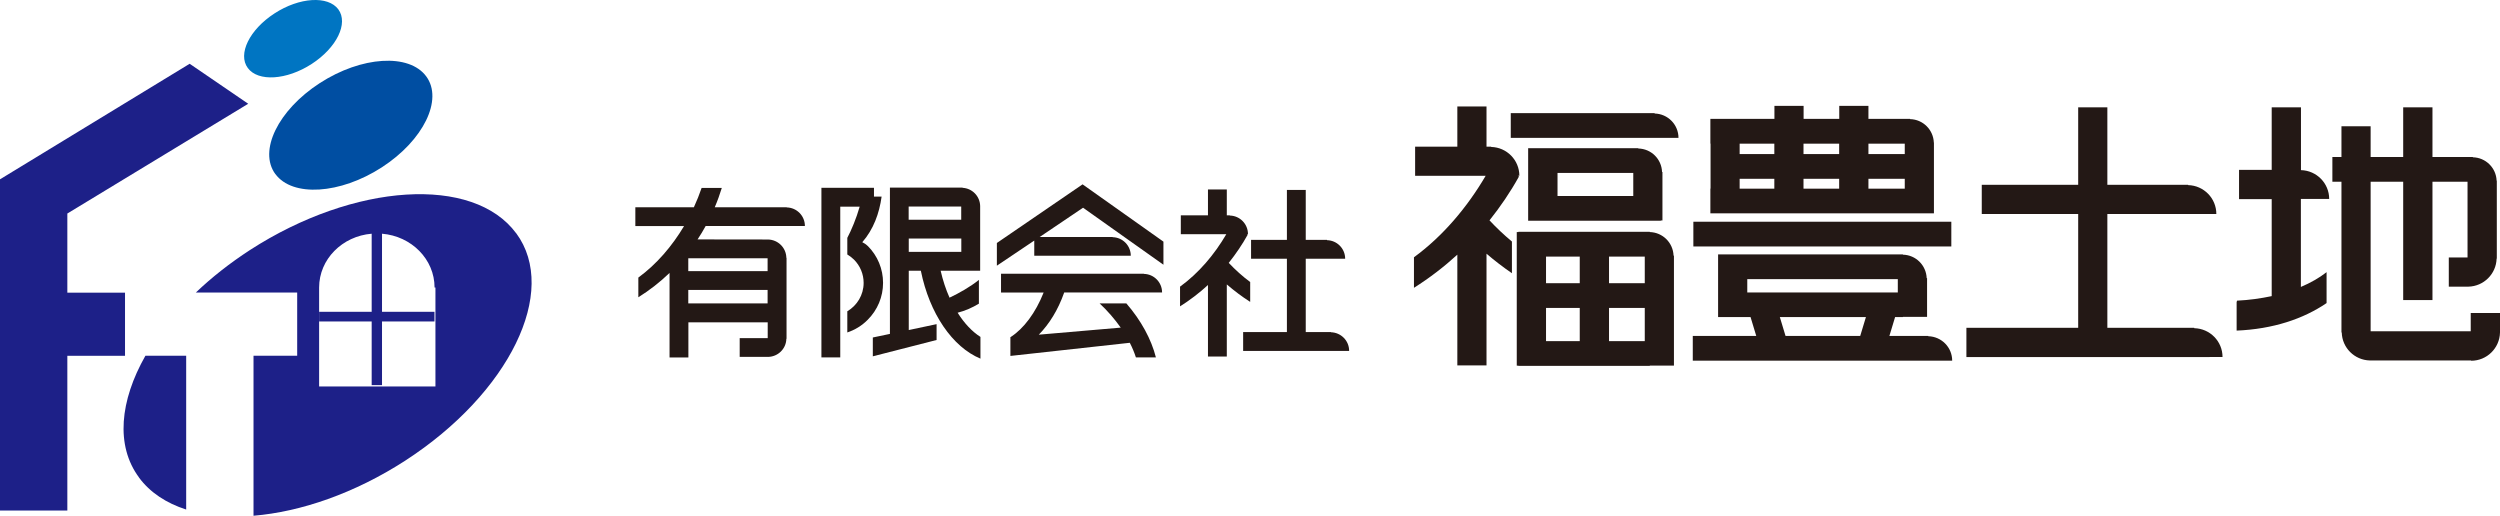
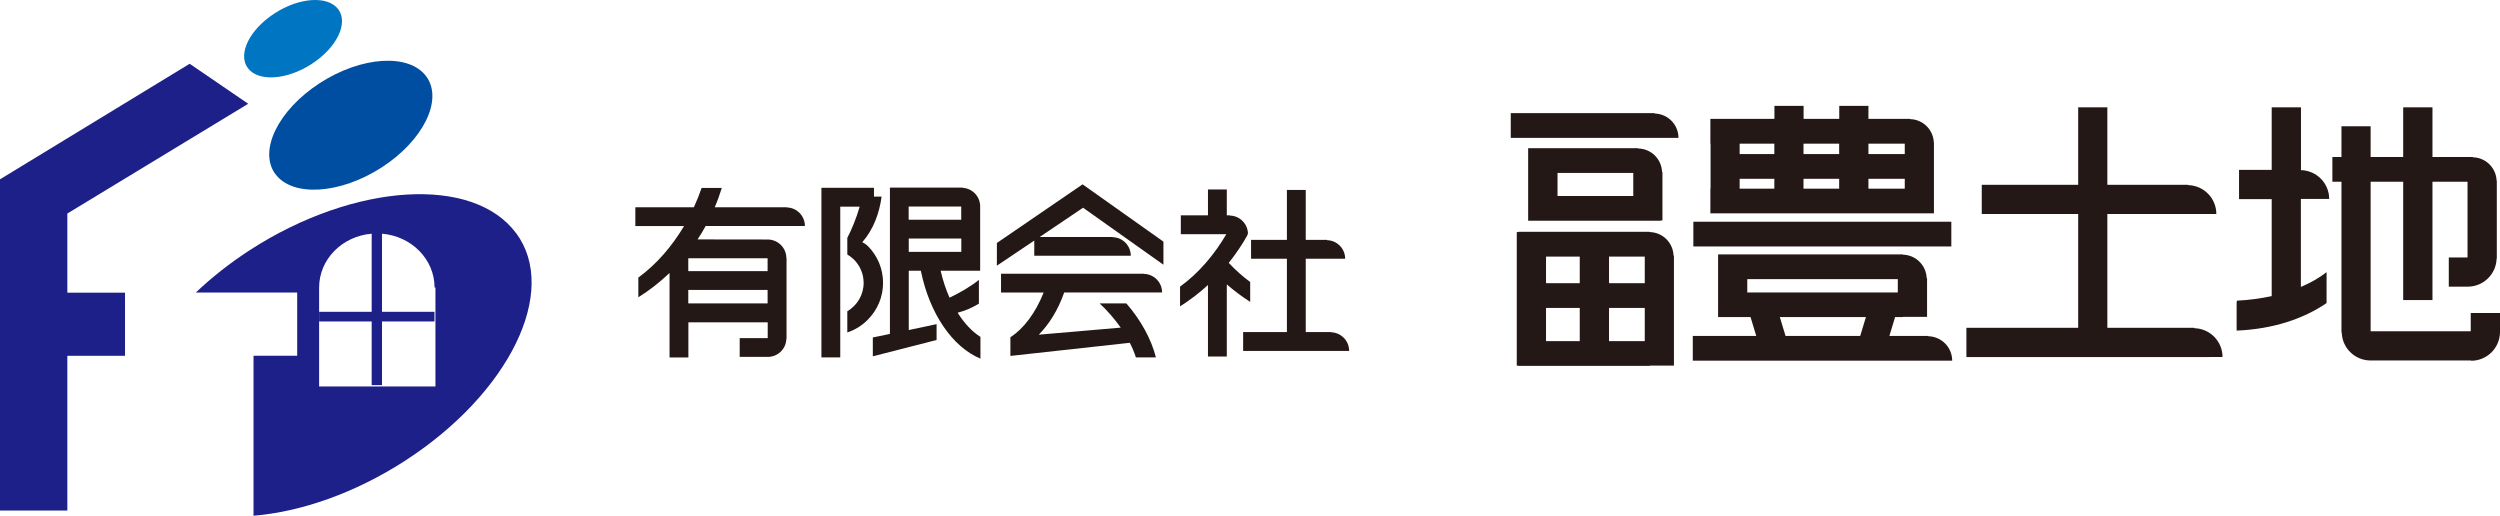
<svg xmlns="http://www.w3.org/2000/svg" id="_レイヤー_2" data-name="レイヤー 2" viewBox="0 0 258.76 53.39">
  <defs>
    <style>
      .cls-1 {
        fill: #231815;
      }

      .cls-2 {
        fill: #004ea2;
      }

      .cls-3 {
        fill: #1d2088;
      }

      .cls-4 {
        fill: #0075c2;
      }
    </style>
  </defs>
  <g id="_社名" data-name="社名">
    <g>
      <g>
        <path class="cls-1" d="M81.43,21.47v-.02h-7.45c.28-.65.52-1.32.73-2h-2.09c-.23.68-.5,1.34-.8,2h-6.06v1.95h5.04c-1.24,2.08-2.84,3.95-4.73,5.33v2.04c1.17-.73,2.25-1.58,3.23-2.52v8.75h1.95v-3.64h8.21v1.64h-2.9v1.94h2.89s0,0,.02,0c0,0,.01,0,.02,0h.03c1.02-.03,1.85-.85,1.87-1.87h.02v-8.39h-.02c-.02-1.04-.86-1.87-1.9-1.89h0s-7.29-.01-7.29-.01c.3-.45.58-.91.84-1.39h8.39s1.88,0,1.88,0c0-1.05-.84-1.9-1.88-1.92ZM79.45,28.06h-8.21v-1.33h8.21v1.33ZM71.24,31.4v-1.39h8.21v1.39h-8.21Z" />
        <g>
          <path class="cls-1" d="M89.8,25.45c-.17-.17-.36-.29-.55-.38,1.16-1.33,1.76-2.98,2-4.72h-.79v-.91h-5.44v17.55h1.95v-15.6h2.01c-.34,1.2-.86,2.44-1.28,3.23h0v1.72c.25.15.48.32.69.53.64.64,1,1.5,1,2.41,0,1.25-.68,2.34-1.69,2.94v2.19c.78-.26,1.51-.7,2.11-1.31,1.02-1.02,1.59-2.38,1.59-3.82s-.56-2.8-1.59-3.83Z" />
          <path class="cls-1" d="M99.11,32.37c.78-.2,1.52-.52,2.21-.94v-2.46c-.88.71-2.06,1.38-3.04,1.84-.38-.85-.69-1.79-.92-2.79h2.14s1.95,0,1.95,0v-6.66h0s0-.01,0-.02v-.02h0c-.02-1.01-.82-1.83-1.82-1.88v-.02h-5.57s-1.95,0-1.95,0v15.14l-1.77.37v1.95l6.6-1.69v-1.64l-2.88.61v-6.14h1.25c.9,4.45,3.28,7.9,6.17,9.1v-2.25c-.87-.55-1.68-1.42-2.36-2.5ZM99.49,21.38v1.36h-5.44v-1.36h5.44ZM94.06,24.69h5.44v1.38h-5.44v-1.38Z" />
        </g>
        <g>
          <path class="cls-1" d="M110.14,30.27h8.26s1.88,0,1.88,0c0-1.05-.84-1.9-1.88-1.92v-.02h-14.79v1.95h4.41c-.83,2.09-2.05,3.73-3.42,4.61h0s-.02,0-.02,0v1.95l12.36-1.36c.26.51.47,1.01.63,1.51h2.07c-.47-1.86-1.52-3.81-3.06-5.59h-2.77c.85.79,1.58,1.65,2.19,2.51l-8.48.73c1.08-1.1,1.99-2.55,2.63-4.37Z" />
          <path class="cls-1" d="M103.18,25.14v2.36s3.87-2.6,3.87-2.6v1.57h8.11s1.88,0,1.88,0c0-1.05-.84-1.9-1.88-1.92v-.02h-7.55l4.49-3.03,8.32,5.9v-2.39l-8.37-5.93-8.87,6.07Z" />
        </g>
        <g>
          <path class="cls-1" d="M139.64,36.31c0-1.05-.84-1.89-1.88-1.92v-.02h-2.61v-7.59h2.2s1.88,0,1.88,0c0-1.05-.84-1.9-1.88-1.92v-.03h-2.2v-5.17h-1.95v5.17h-3.71v1.95h3.71v7.59h-4.53v1.95h9.09s1.88,0,1.88,0Z" />
          <path class="cls-1" d="M129.4,31.23v-2.04c-.79-.58-1.53-1.25-2.22-1.98.73-.92,1.4-1.9,1.97-2.93l-.08-.05h.1c0-1.05-.84-1.9-1.88-1.92v-.02h-.31v-2.68h-1.95v2.68h-2.81v1.95h4.71c-1.24,2.12-2.86,4.03-4.79,5.43v2.04c1.03-.65,2-1.39,2.89-2.21v7.4h1.95v-7.46c.76.65,1.56,1.26,2.41,1.8Z" />
        </g>
      </g>
      <g>
        <path class="cls-1" d="M227.11,33.96v-.03h-8.99v-11.78h8.36s2.92,0,2.92,0c0-1.63-1.3-2.95-2.92-2.99v-.03h-8.36v-8.02h-3.02v8.02h-9.98v3.02h9.98v11.78h-11.57v3.03h23.59s2.92-.01,2.92-.01c0-1.62-1.3-2.94-2.92-2.98Z" />
        <g>
          <path class="cls-1" d="M198.56,22.08h1.61v-7.32h-.01c-.05-1.33-1.12-2.4-2.46-2.43v-.03h-4.31v-1.34h-3.02v1.34h-3.69v-1.34h-3.02v1.34h-6.63v2.56h.02v4.66h-.02v2.56h21.54ZM193.39,18.51h3.76v1.02h-3.76v-1.02ZM190.36,19.53h-3.69v-1.02h3.69v1.02ZM197.15,14.87v1.08h-3.76v-1.08h3.76ZM190.36,14.87v1.08h-3.69v-1.08h3.69ZM183.65,14.87v1.08h-3.59v-1.08h3.59ZM180.06,18.51h3.59v1.02h-3.59v-1.02Z" />
          <rect class="cls-1" x="175.27" y="22.95" width="26.7" height="2.56" />
          <path class="cls-1" d="M199.58,34.8v-.03h-4.02l.59-1.95h.81v-.02h2.5v-4.01h-.04c-.05-1.33-1.12-2.4-2.46-2.43v-.03h-19.13v.18h0v6.31h0s3.36,0,3.36,0l.59,1.95h-6.57v2.56h24.38s2.47,0,2.47,0c0-1.38-1.1-2.49-2.47-2.53ZM180.85,30.27v-1.38h15.58v1.38h-15.58ZM184.21,32.82h8.92l-.59,1.95h-7.73l-.59-1.95Z" />
        </g>
        <g>
          <path class="cls-1" d="M171.26,11.74v-.03h-14.89v2.56h14.89s2.47,0,2.47,0c0-1.37-1.1-2.49-2.47-2.52Z" />
          <path class="cls-1" d="M158.17,20.29v2.56h13.73v-.03h.17v-5.02h-.04c-.05-1.34-1.12-2.4-2.46-2.43v-.03h-11.4v2.56h0v2.39h0ZM161.21,17.9h7.84v2.39h-7.84v-2.39Z" />
          <path class="cls-1" d="M170.76,24.02v-.03h-13.6v.03h-.17v13.83h.17v.02h13.6v-.03h2.5v-11.38h-.04c-.05-1.34-1.12-2.4-2.46-2.44ZM163.51,31.87v3.44h-3.49v-3.44h3.49ZM160.02,29.31v-2.75h3.49v2.75h-3.49ZM166.54,31.87h3.7v3.44h-3.7v-3.44ZM166.54,29.31v-2.75h3.7v2.75h-3.7Z" />
-           <path class="cls-1" d="M154.16,22.82c1.14-1.43,2.17-2.94,3.06-4.55l-.12-.08h.16c0-1.62-1.3-2.94-2.92-2.98v-.03h-.48v-4.16h-3.02v4.16h-4.37v3.02h7.3c-1.93,3.29-4.44,6.25-7.42,8.43v3.16c1.6-1.01,3.1-2.16,4.49-3.43v11.46h3.02v-11.56c.84.72,1.71,1.39,2.63,2.02v-3.28c-.82-.68-1.59-1.41-2.33-2.2Z" />
        </g>
        <g>
          <path class="cls-1" d="M238.16,20.59h2.92c0-1.62-1.3-2.94-2.92-2.98v-6.5h-3.03v6.47h-3.38v3.03h3.38v10.04c-1.13.24-2.33.41-3.59.47l-.04.16v2.94c3.78-.16,6.9-1.21,9.31-2.85v-3.2c-.75.59-1.65,1.1-2.66,1.53v-9.11Z" />
          <path class="cls-1" d="M258.76,34.41s0-.03,0-.05c0-.02,0-.03,0-.04v-1.92h-3.03v1.89h-10.36v-15.48h3.37v12.25h3.03v-12.25h3.63v7.84h-1.94v3.02h1.92s.02,0,.04,0,.03,0,.05,0h.02c1.59-.04,2.87-1.31,2.92-2.9h.02v-8.07h-.02c-.05-1.33-1.13-2.39-2.46-2.42v-.03h-4.18v-5.14h-3.03v5.14h-3.37v-3.18h-3.02v3.18h-.94v2.56h.94v15.6h.03c.04,1.59,1.32,2.86,2.91,2.9h0s.02,0,.02,0h10.46v.03c1.63,0,2.95-1.3,2.99-2.92h0v-.02Z" />
        </g>
      </g>
      <g>
-         <path class="cls-3" d="M14.38,49.42c1.15,1.56,2.84,2.66,4.89,3.32v-15.92h-4.22c-2.65,4.67-3.1,9.3-.67,12.59Z" />
        <path class="cls-2" d="M28.5,18.01c1.77,2.41,6.71,2.1,11.02-.69,4.31-2.79,6.37-7.01,4.6-9.41-1.77-2.41-6.71-2.1-11.02.69-4.32,2.8-6.37,7.01-4.6,9.42Z" />
        <path class="cls-4" d="M32.26,6.62c2.59-1.68,3.82-4.2,2.76-5.65-1.07-1.44-4.03-1.26-6.61.42-2.59,1.68-3.83,4.21-2.76,5.65,1.06,1.44,4.02,1.26,6.61-.42Z" />
        <path class="cls-3" d="M53.43,24.15c-4.44-6.02-16.77-5.24-27.56,1.73-2.09,1.36-3.97,2.84-5.6,4.4h10.49v6.54h-4.52v16.56c4.88-.4,10.47-2.32,15.7-5.7,10.78-6.98,15.93-17.52,11.49-23.54ZM45.06,40h-12.03v-10.24c0-2.92,2.39-5.32,5.44-5.57v8.08h-5.43v1h5.43v6.59h1.07v-6.59h5.43v-1h-5.43v-8.08c3.05.25,5.44,2.65,5.44,5.57h.09v10.24Z" />
        <polygon class="cls-3" points="12.94 30.29 6.97 30.29 6.97 22.1 25.69 10.74 19.63 6.6 0 18.56 0 52.84 6.97 52.84 6.97 36.83 12.94 36.83 12.94 30.29" />
      </g>
    </g>
  </g>
</svg>